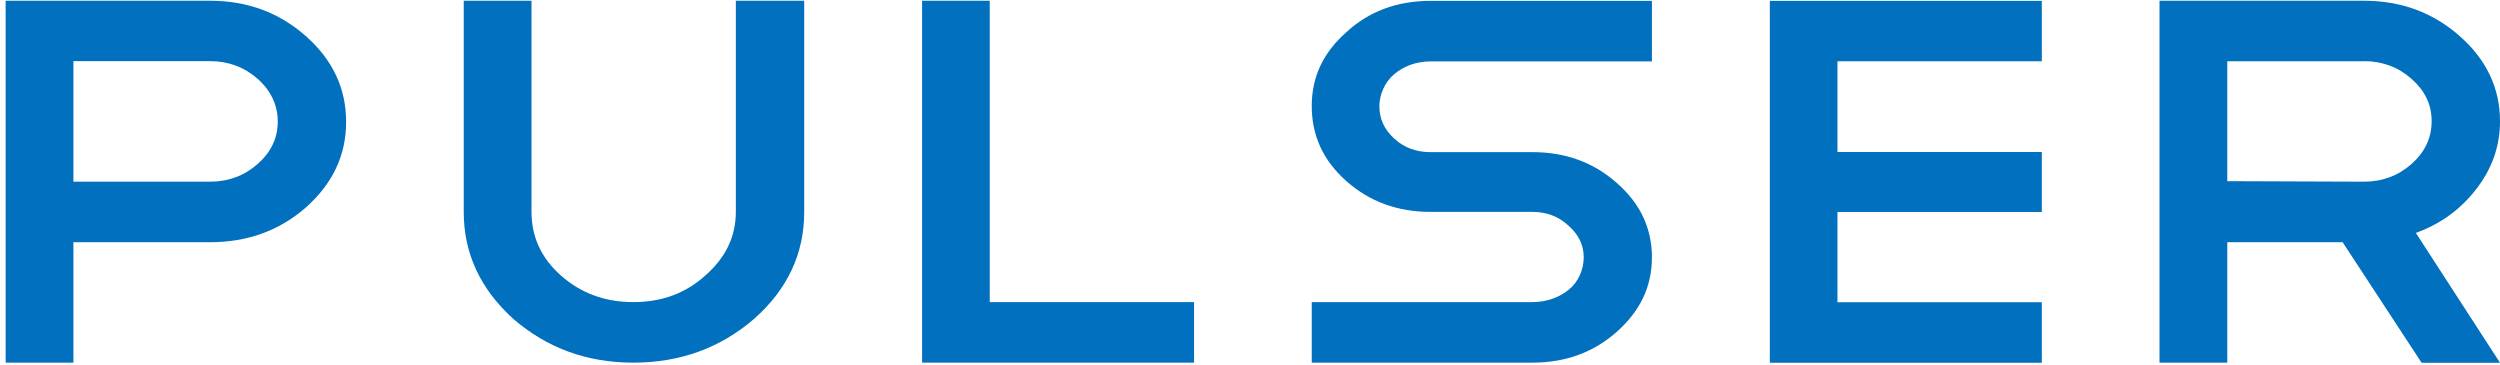
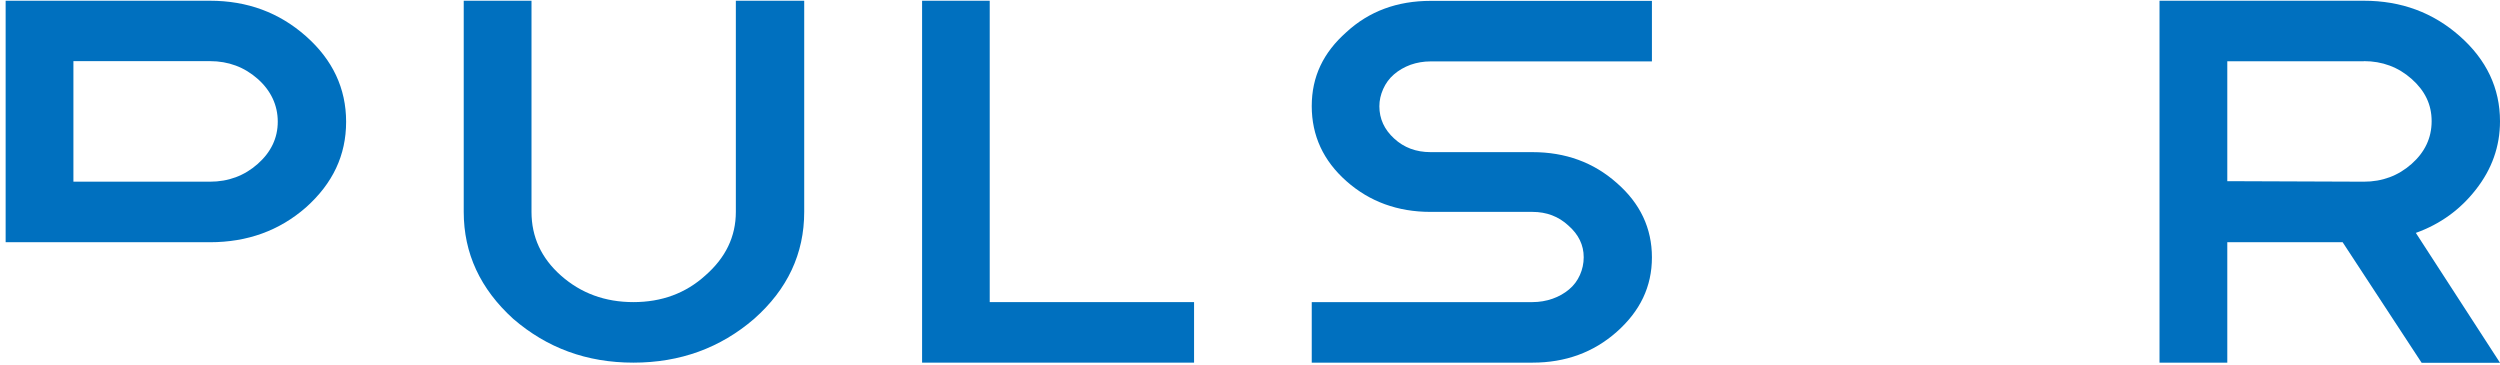
<svg xmlns="http://www.w3.org/2000/svg" width="336" height="49" viewBox="0 0 336 49" fill="none">
-   <path d="M9.867 32.555V48.739H0.758V0.099H28.222C33.239 0.099 37.528 1.684 41.128 4.872C44.708 8.043 46.518 11.876 46.518 16.37C46.518 20.865 44.728 24.645 41.128 27.868C37.547 31.004 33.239 32.555 28.222 32.555H9.867ZM9.867 8.235V24.419H28.222C30.701 24.419 32.845 23.618 34.636 22.032C36.426 20.447 37.331 18.548 37.331 16.353C37.331 14.158 36.426 12.189 34.636 10.604C32.845 9.019 30.701 8.217 28.222 8.217H9.867V8.235Z" fill="#0070BF" />
+   <path d="M9.867 32.555H0.758V0.099H28.222C33.239 0.099 37.528 1.684 41.128 4.872C44.708 8.043 46.518 11.876 46.518 16.37C46.518 20.865 44.728 24.645 41.128 27.868C37.547 31.004 33.239 32.555 28.222 32.555H9.867ZM9.867 8.235V24.419H28.222C30.701 24.419 32.845 23.618 34.636 22.032C36.426 20.447 37.331 18.548 37.331 16.353C37.331 14.158 36.426 12.189 34.636 10.604C32.845 9.019 30.701 8.217 28.222 8.217H9.867V8.235Z" fill="#0070BF" />
  <path d="M108.086 28.478C108.086 34.088 105.843 38.879 101.358 42.85C96.813 46.77 91.403 48.739 85.127 48.739C78.851 48.739 73.52 46.77 68.975 42.85C64.549 38.826 62.325 34.053 62.325 28.478V0.099H71.434V28.478C71.434 31.84 72.752 34.697 75.389 37.032C78.084 39.419 81.33 40.603 85.127 40.603C88.924 40.603 92.15 39.419 94.787 37.032C97.521 34.645 98.898 31.806 98.898 28.478V0.099H108.086V28.478Z" fill="#0070BF" />
  <path d="M123.909 0.099H133.018V40.603H160.482V48.739H123.929V0.099H123.909Z" fill="#0070BF" />
  <path d="M192.273 28.478C187.846 28.478 184.069 27.102 180.961 24.349C177.852 21.597 176.298 18.234 176.298 14.262C176.298 10.29 177.852 7.067 180.961 4.315C184.01 1.51 187.787 0.117 192.273 0.117H222.019V8.252H192.273C191.328 8.252 190.423 8.409 189.578 8.705C188.732 9.019 188.004 9.437 187.354 9.994C186.705 10.552 186.233 11.214 185.899 11.963C185.564 12.712 185.387 13.479 185.387 14.28C185.387 15.97 186.056 17.416 187.374 18.618C188.692 19.837 190.325 20.447 192.273 20.447H205.965C210.392 20.447 214.169 21.823 217.278 24.576C220.445 27.328 222.019 30.673 222.019 34.593C222.019 38.513 220.445 41.805 217.278 44.61C214.169 47.362 210.392 48.739 205.965 48.739H176.298V40.603H205.965C206.91 40.603 207.815 40.446 208.661 40.15C209.507 39.854 210.235 39.436 210.884 38.896C211.533 38.356 212.005 37.711 212.34 36.962C212.674 36.213 212.851 35.412 212.851 34.575C212.851 32.938 212.163 31.509 210.785 30.307C209.467 29.088 207.854 28.478 205.965 28.478H192.273Z" fill="#0070BF" />
-   <path d="M274.42 0.099V8.235H246.955V20.43H274.42V28.495H246.955V40.621H274.42V48.756H237.866V0.117H274.42V0.099Z" fill="#0070BF" />
  <path d="M325.455 48.739L314.851 32.555H299.348V48.739H290.239V0.099H317.704C322.72 0.099 327.009 1.684 330.609 4.872C334.19 8.043 336 11.858 336 16.301C336 19.663 334.918 22.729 332.754 25.482C330.649 28.182 327.953 30.133 324.688 31.3L336 48.756H325.474L325.455 48.739ZM317.704 8.235H299.348V24.349L317.704 24.419C320.182 24.419 322.327 23.618 324.117 22.032C325.907 20.447 326.812 18.531 326.812 16.283C326.812 14.036 325.907 12.189 324.117 10.604C322.327 9.019 320.182 8.217 317.704 8.217V8.235Z" fill="#0070BF" />
</svg>